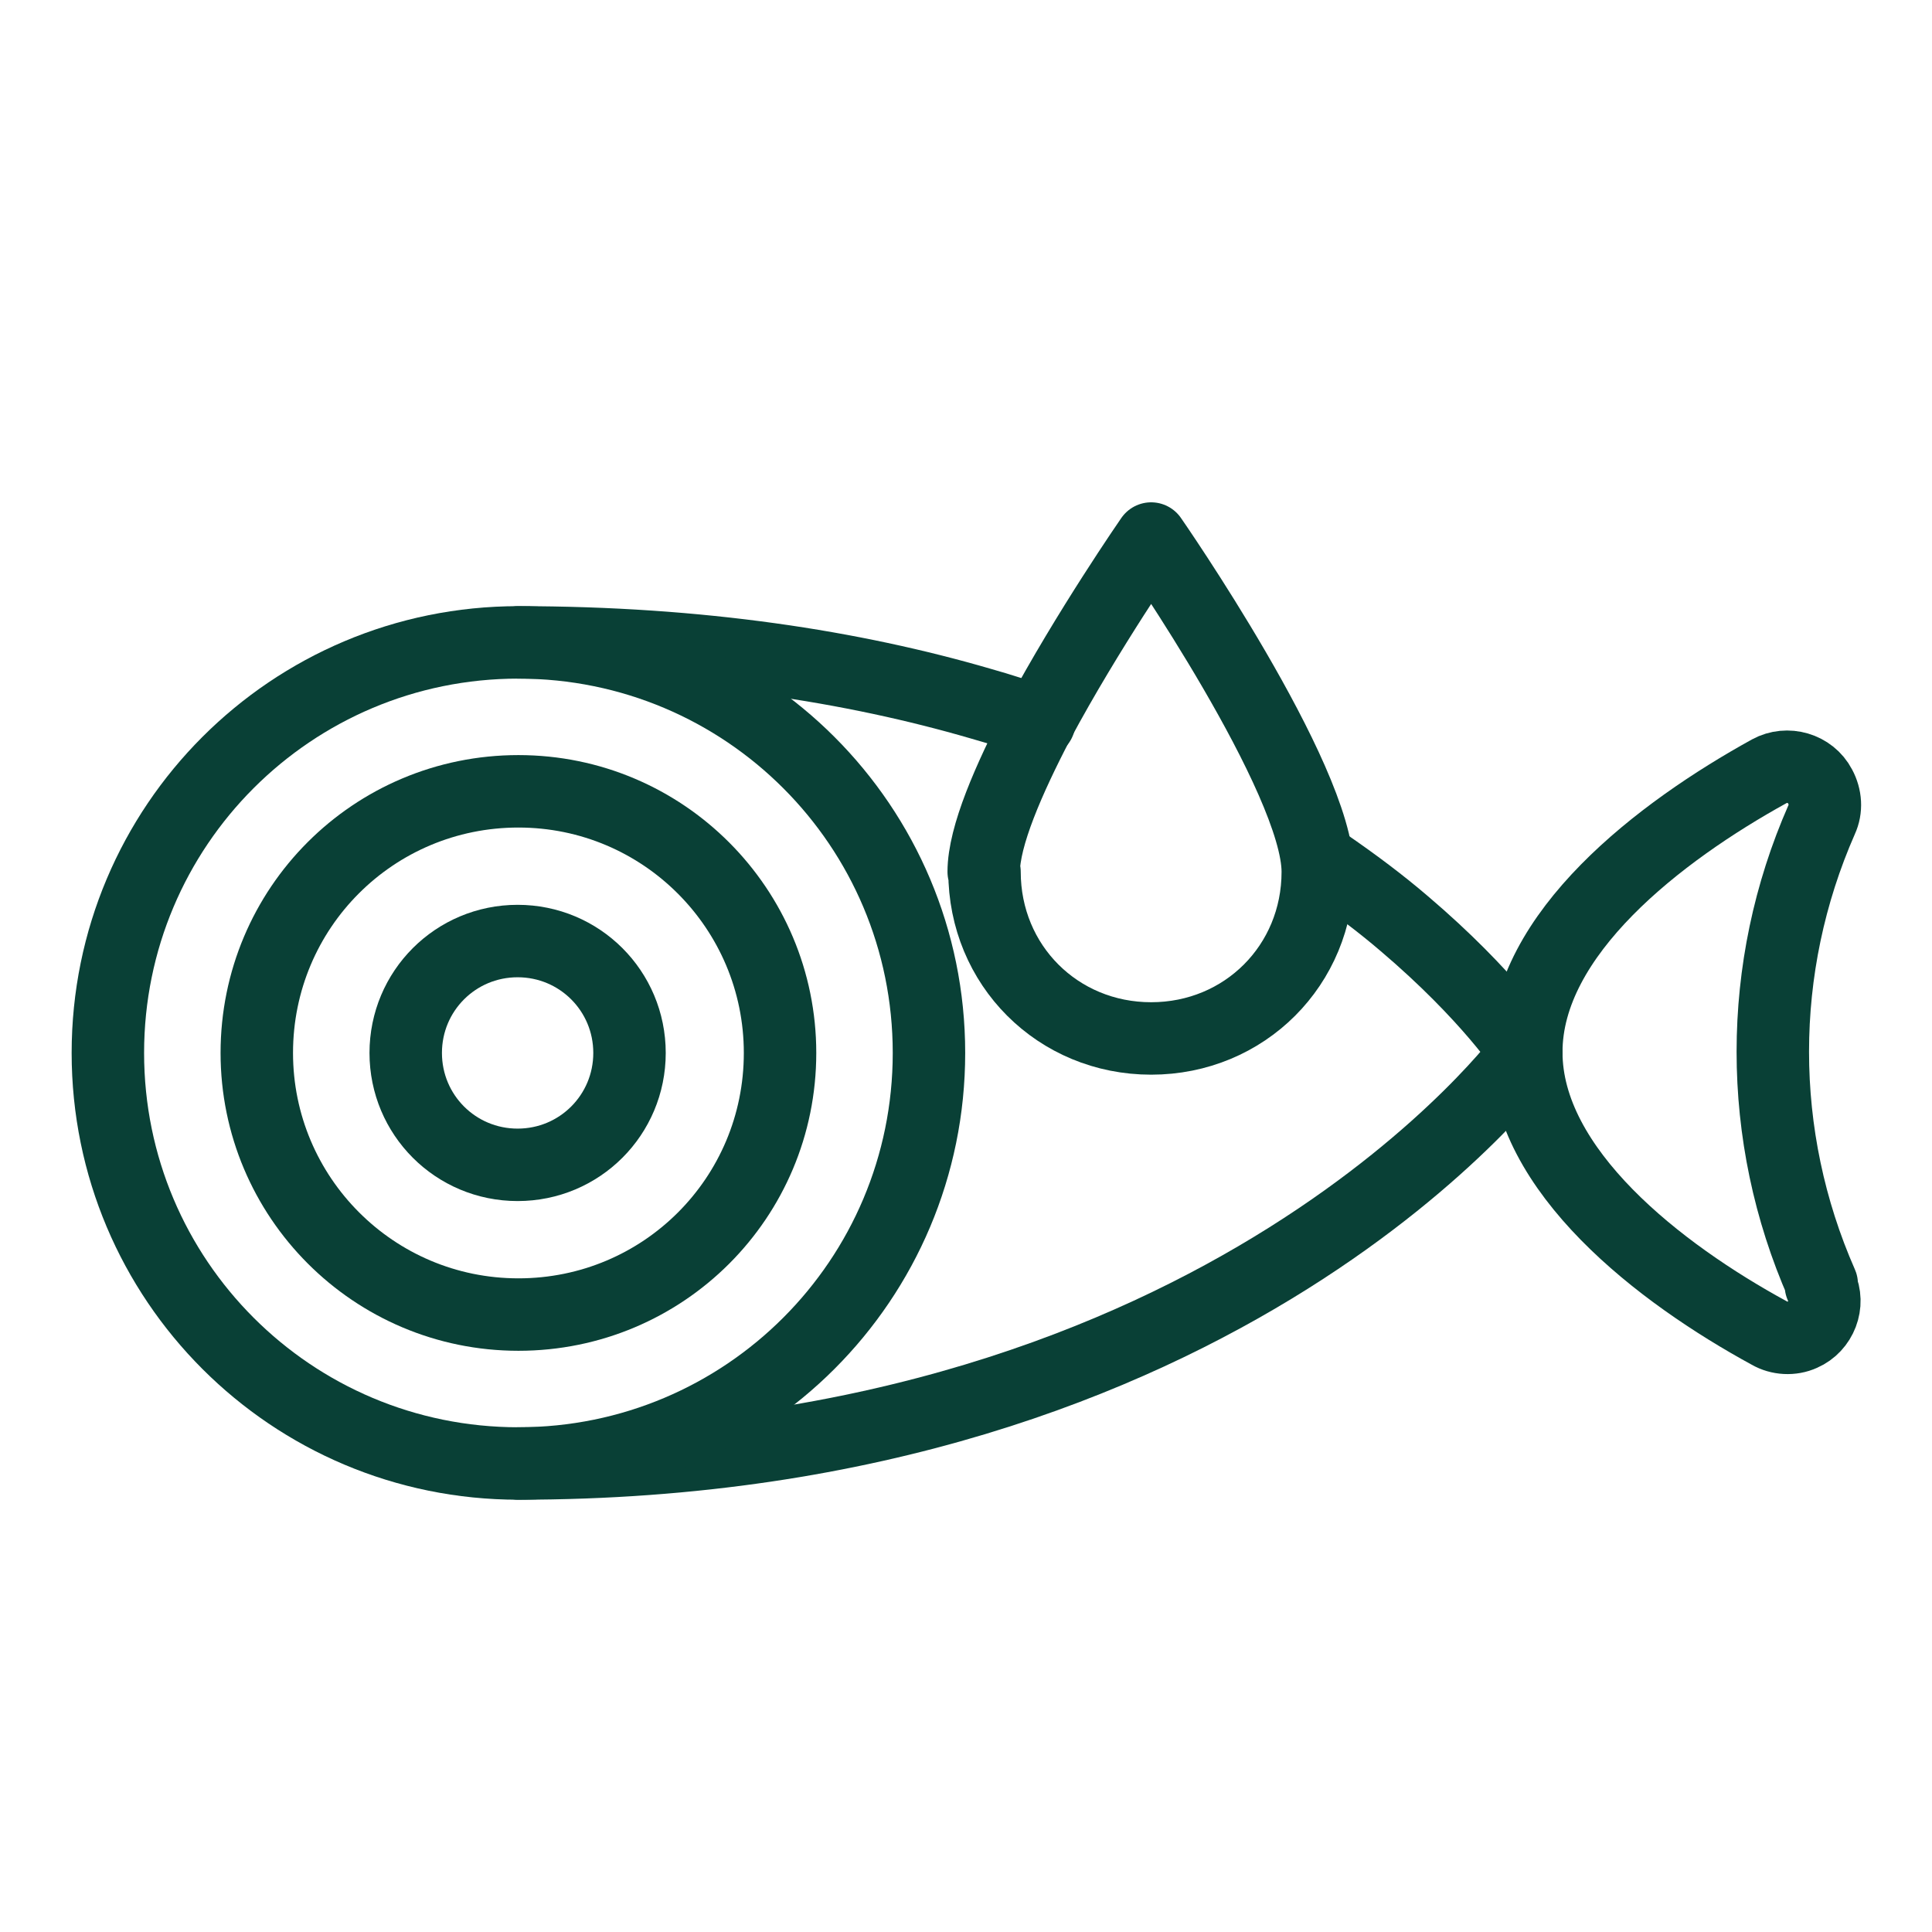
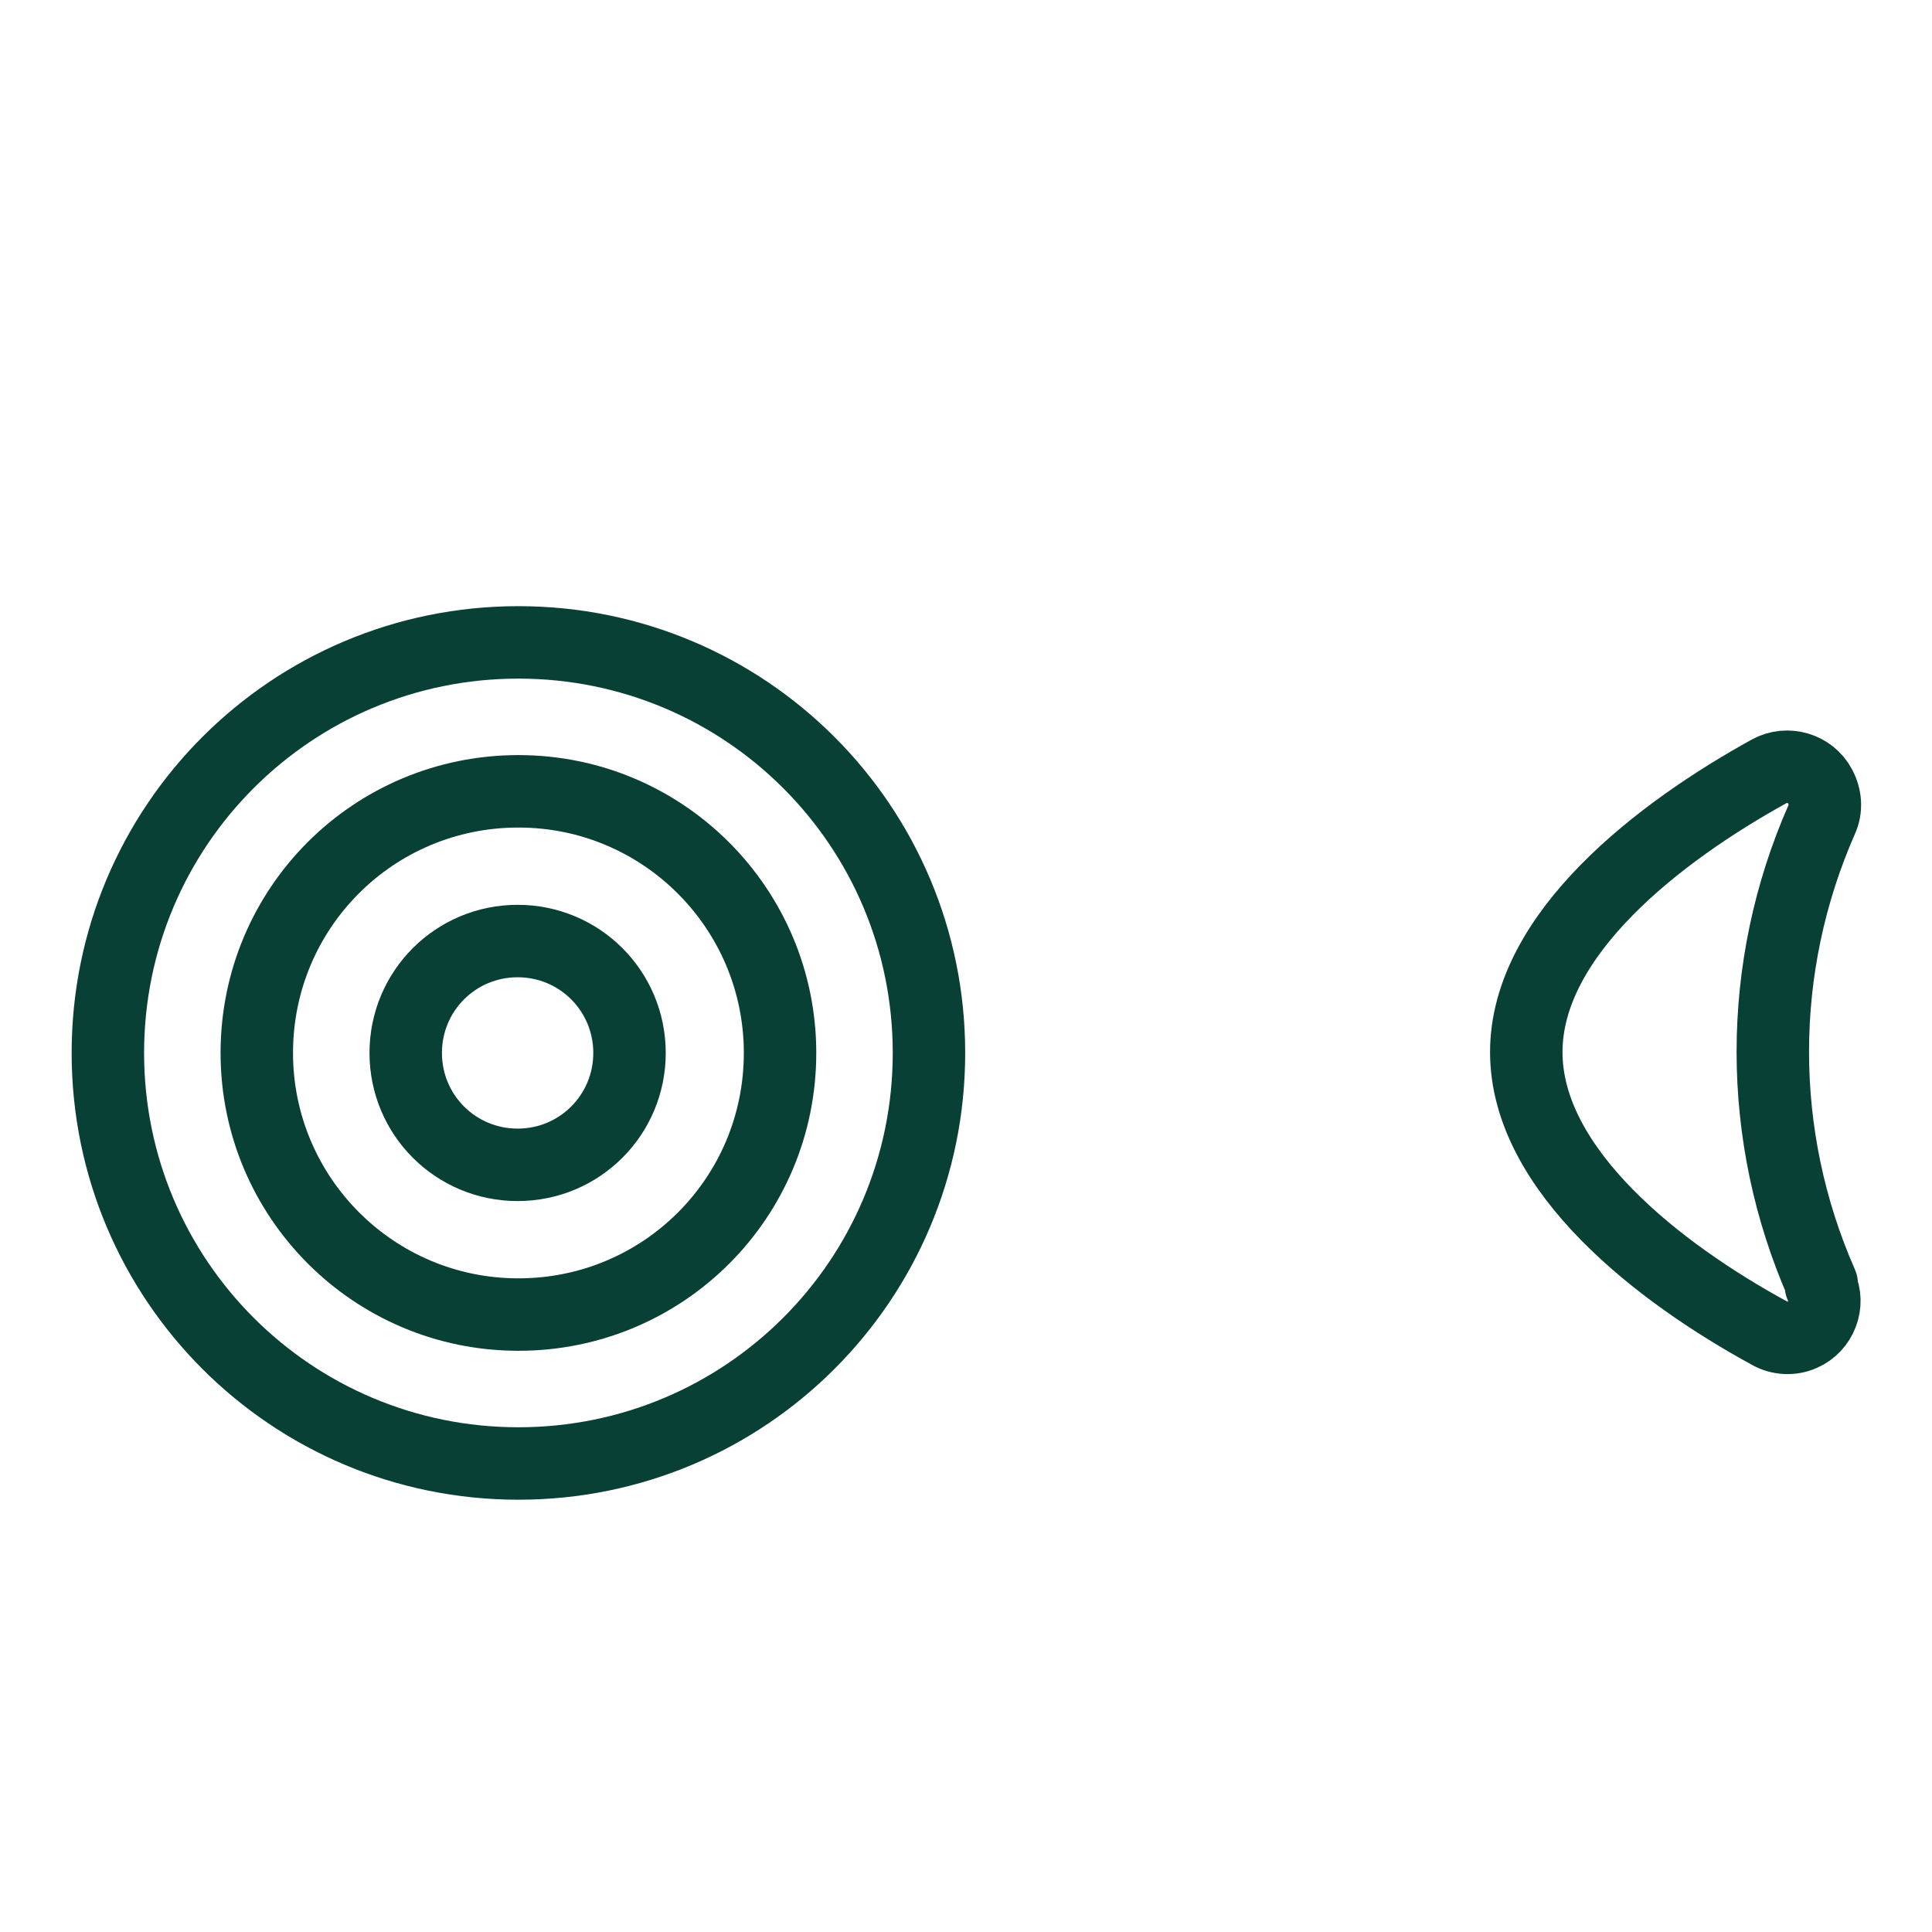
<svg xmlns="http://www.w3.org/2000/svg" viewBox="0 0 24 24" data-name="Warstwa 1" id="Warstwa_1">
  <defs>
    <style>
      .cls-1 {
        fill: none;
        stroke: #094036;
        stroke-linecap: round;
        stroke-linejoin: round;
        stroke-width: .9px;
      }
    </style>
  </defs>
  <g>
    <path d="M22.62,15.97c.11.23,0,.51-.23.61-.13.06-.29.05-.41-.02-1.36-.74-3.02-2.02-3.02-3.49s1.66-2.74,3.02-3.49c.22-.12.51-.04.63.19.07.13.08.28.02.41-.81,1.84-.81,3.93,0,5.77Z" class="cls-1" />
-     <path d="M5.04,13.08c0,.77.62,1.39,1.39,1.39s1.39-.62,1.39-1.39-.62-1.39-1.39-1.39-1.39.62-1.39,1.39Z" class="cls-1" />
+     <path d="M5.04,13.08c0,.77.62,1.39,1.39,1.39s1.39-.62,1.39-1.39-.62-1.39-1.39-1.39-1.39.62-1.39,1.39" class="cls-1" />
    <path d="M3.19,13.08c0,1.79,1.45,3.25,3.25,3.25s3.25-1.45,3.25-3.25h0c0-1.79-1.45-3.25-3.25-3.25s-3.25,1.45-3.25,3.25Z" class="cls-1" />
-     <path d="M16.45,10.72c.38.26.71.51.99.75,1.06.9,1.52,1.61,1.52,1.61,0,0-3.71,5.1-12.52,5.1" class="cls-1" />
-     <path d="M6.44,7.98c2.26,0,4.16.3,5.74.76.25.07.49.15.73.23" class="cls-1" />
    <path d="M1.34,13.08c0,2.82,2.28,5.1,5.1,5.1,2.82,0,5.1-2.28,5.1-5.1h0c0-2.82-2.28-5.1-5.1-5.1-2.82,0-5.1,2.28-5.1,5.1,0,0,0,0,0,0Z" class="cls-1" />
  </g>
-   <path d="M12.23,10.83c0,1.16.91,2.07,2.07,2.07s2.07-.91,2.07-2.07-2.07-4.14-2.07-4.14c0,0-.79,1.14-1.4,2.28-.37.71-.68,1.42-.68,1.86Z" class="cls-1" />
</svg>